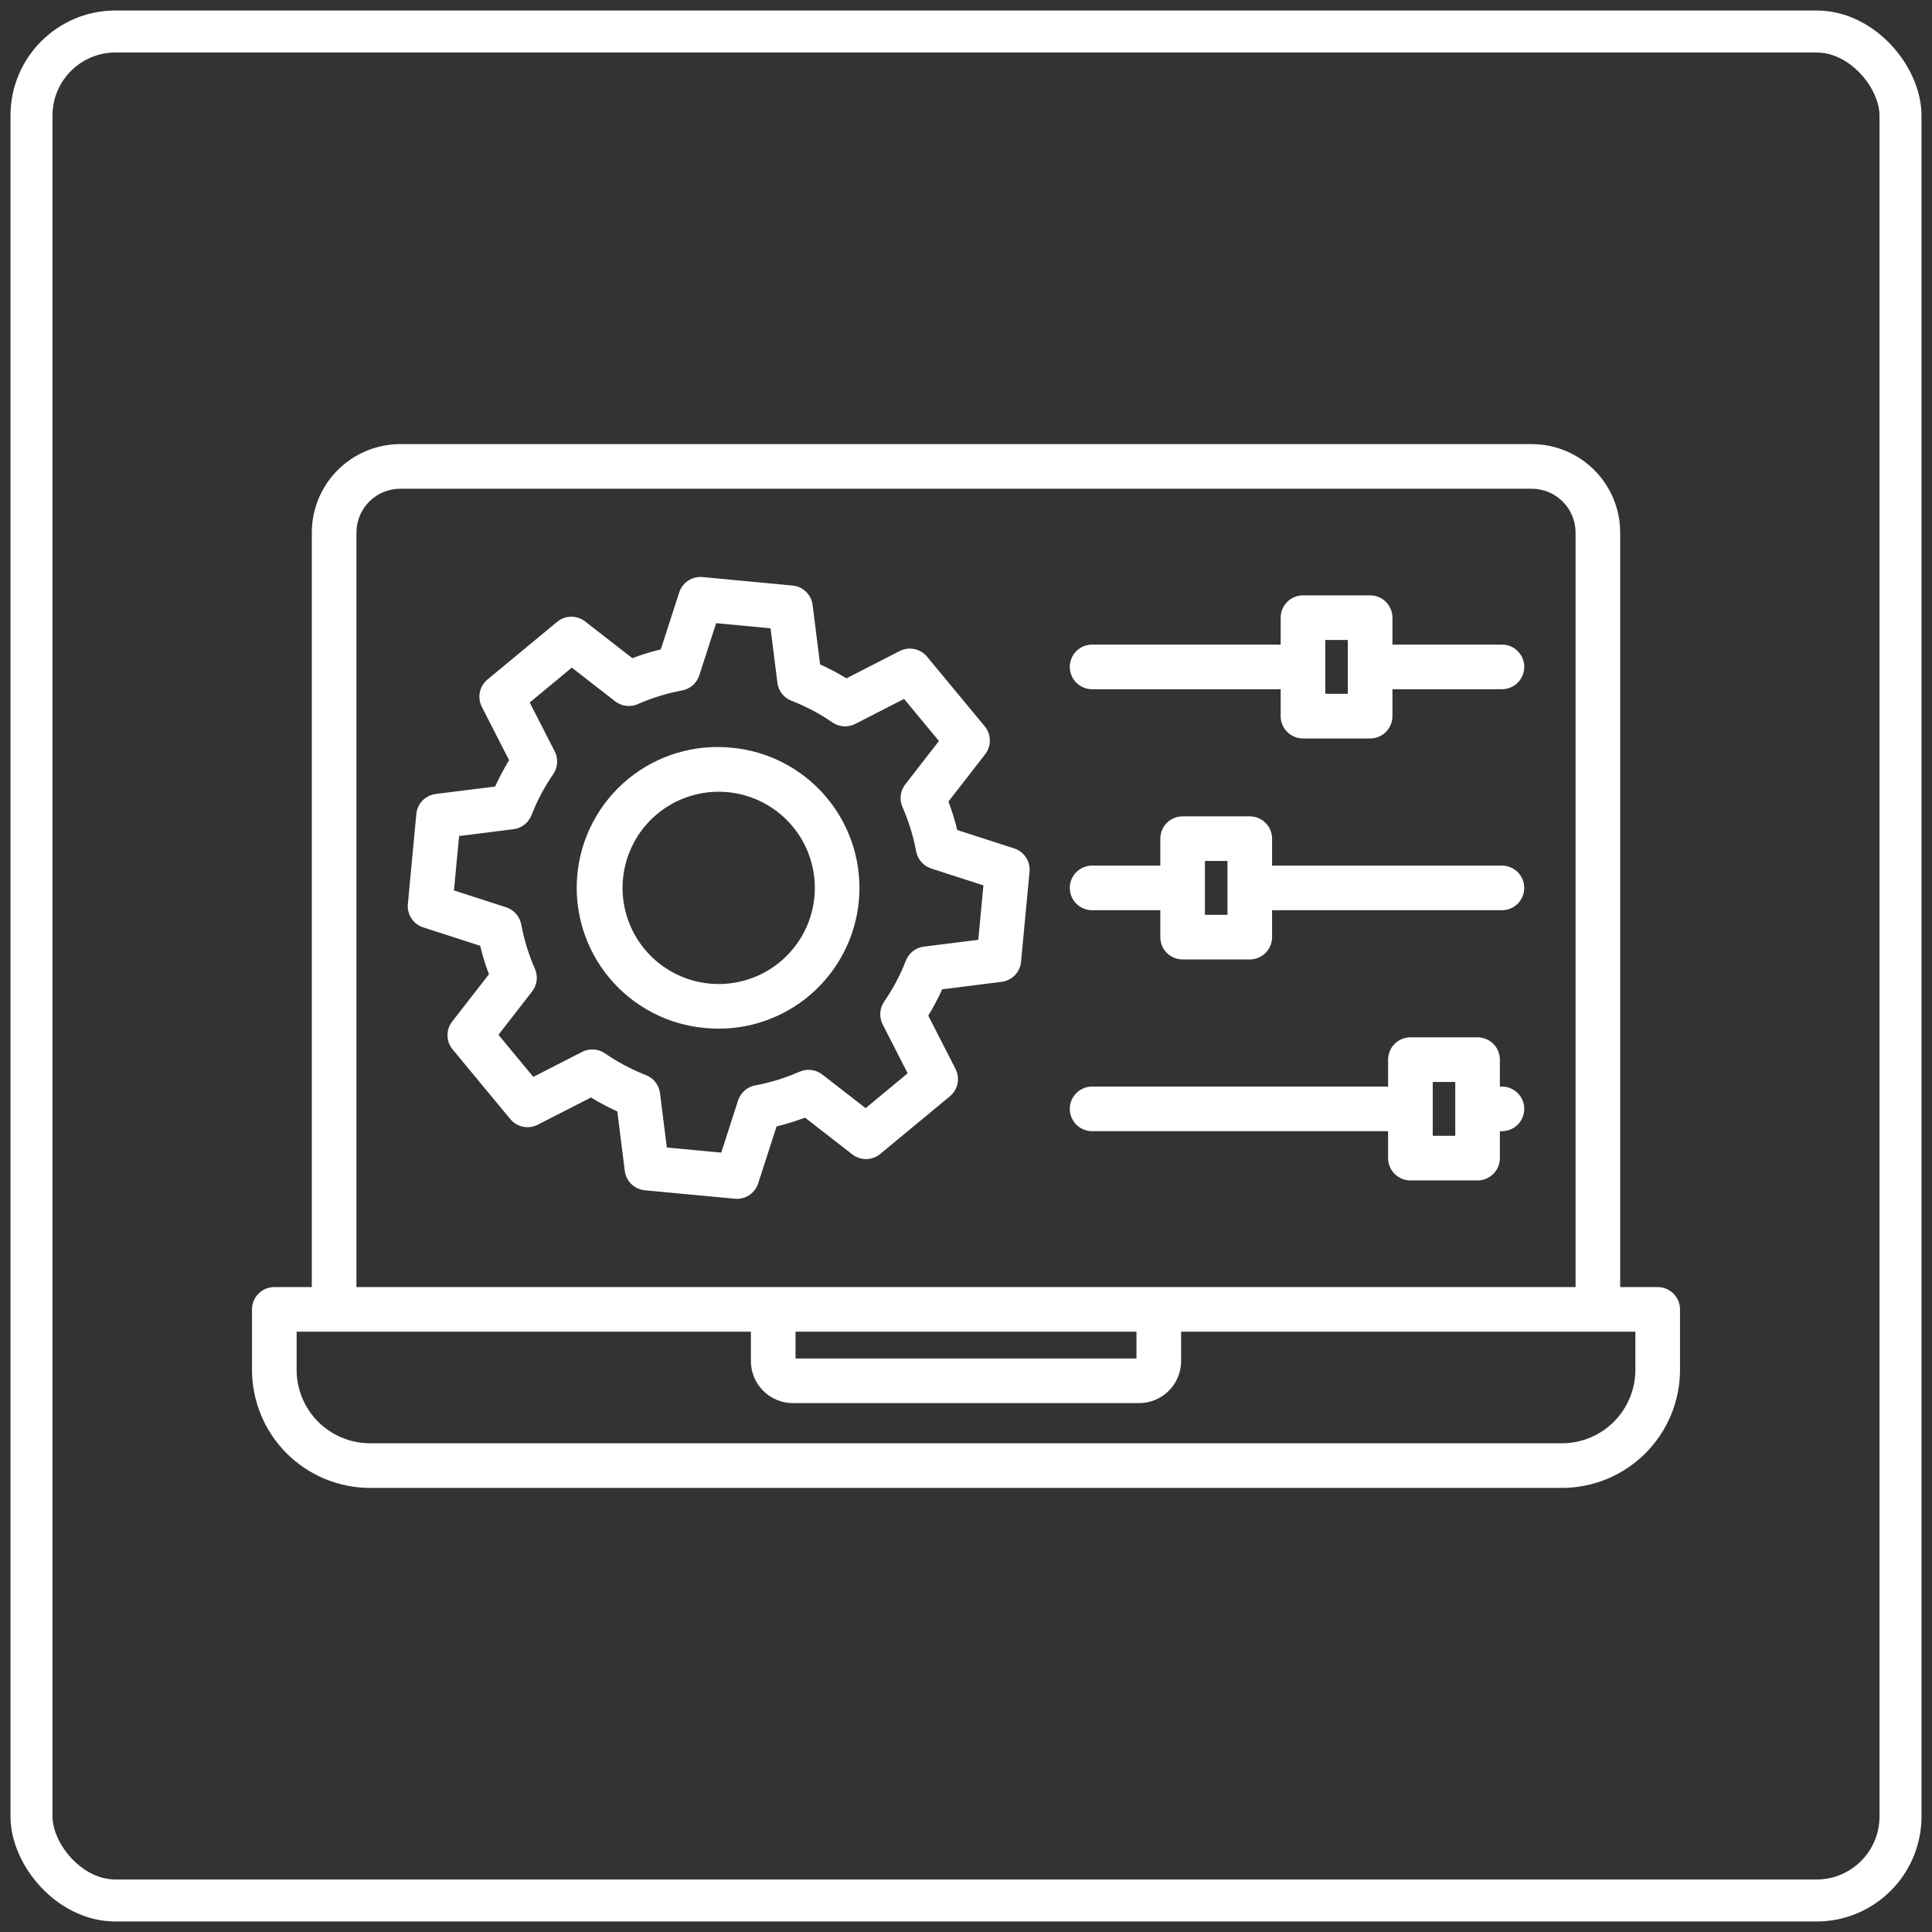
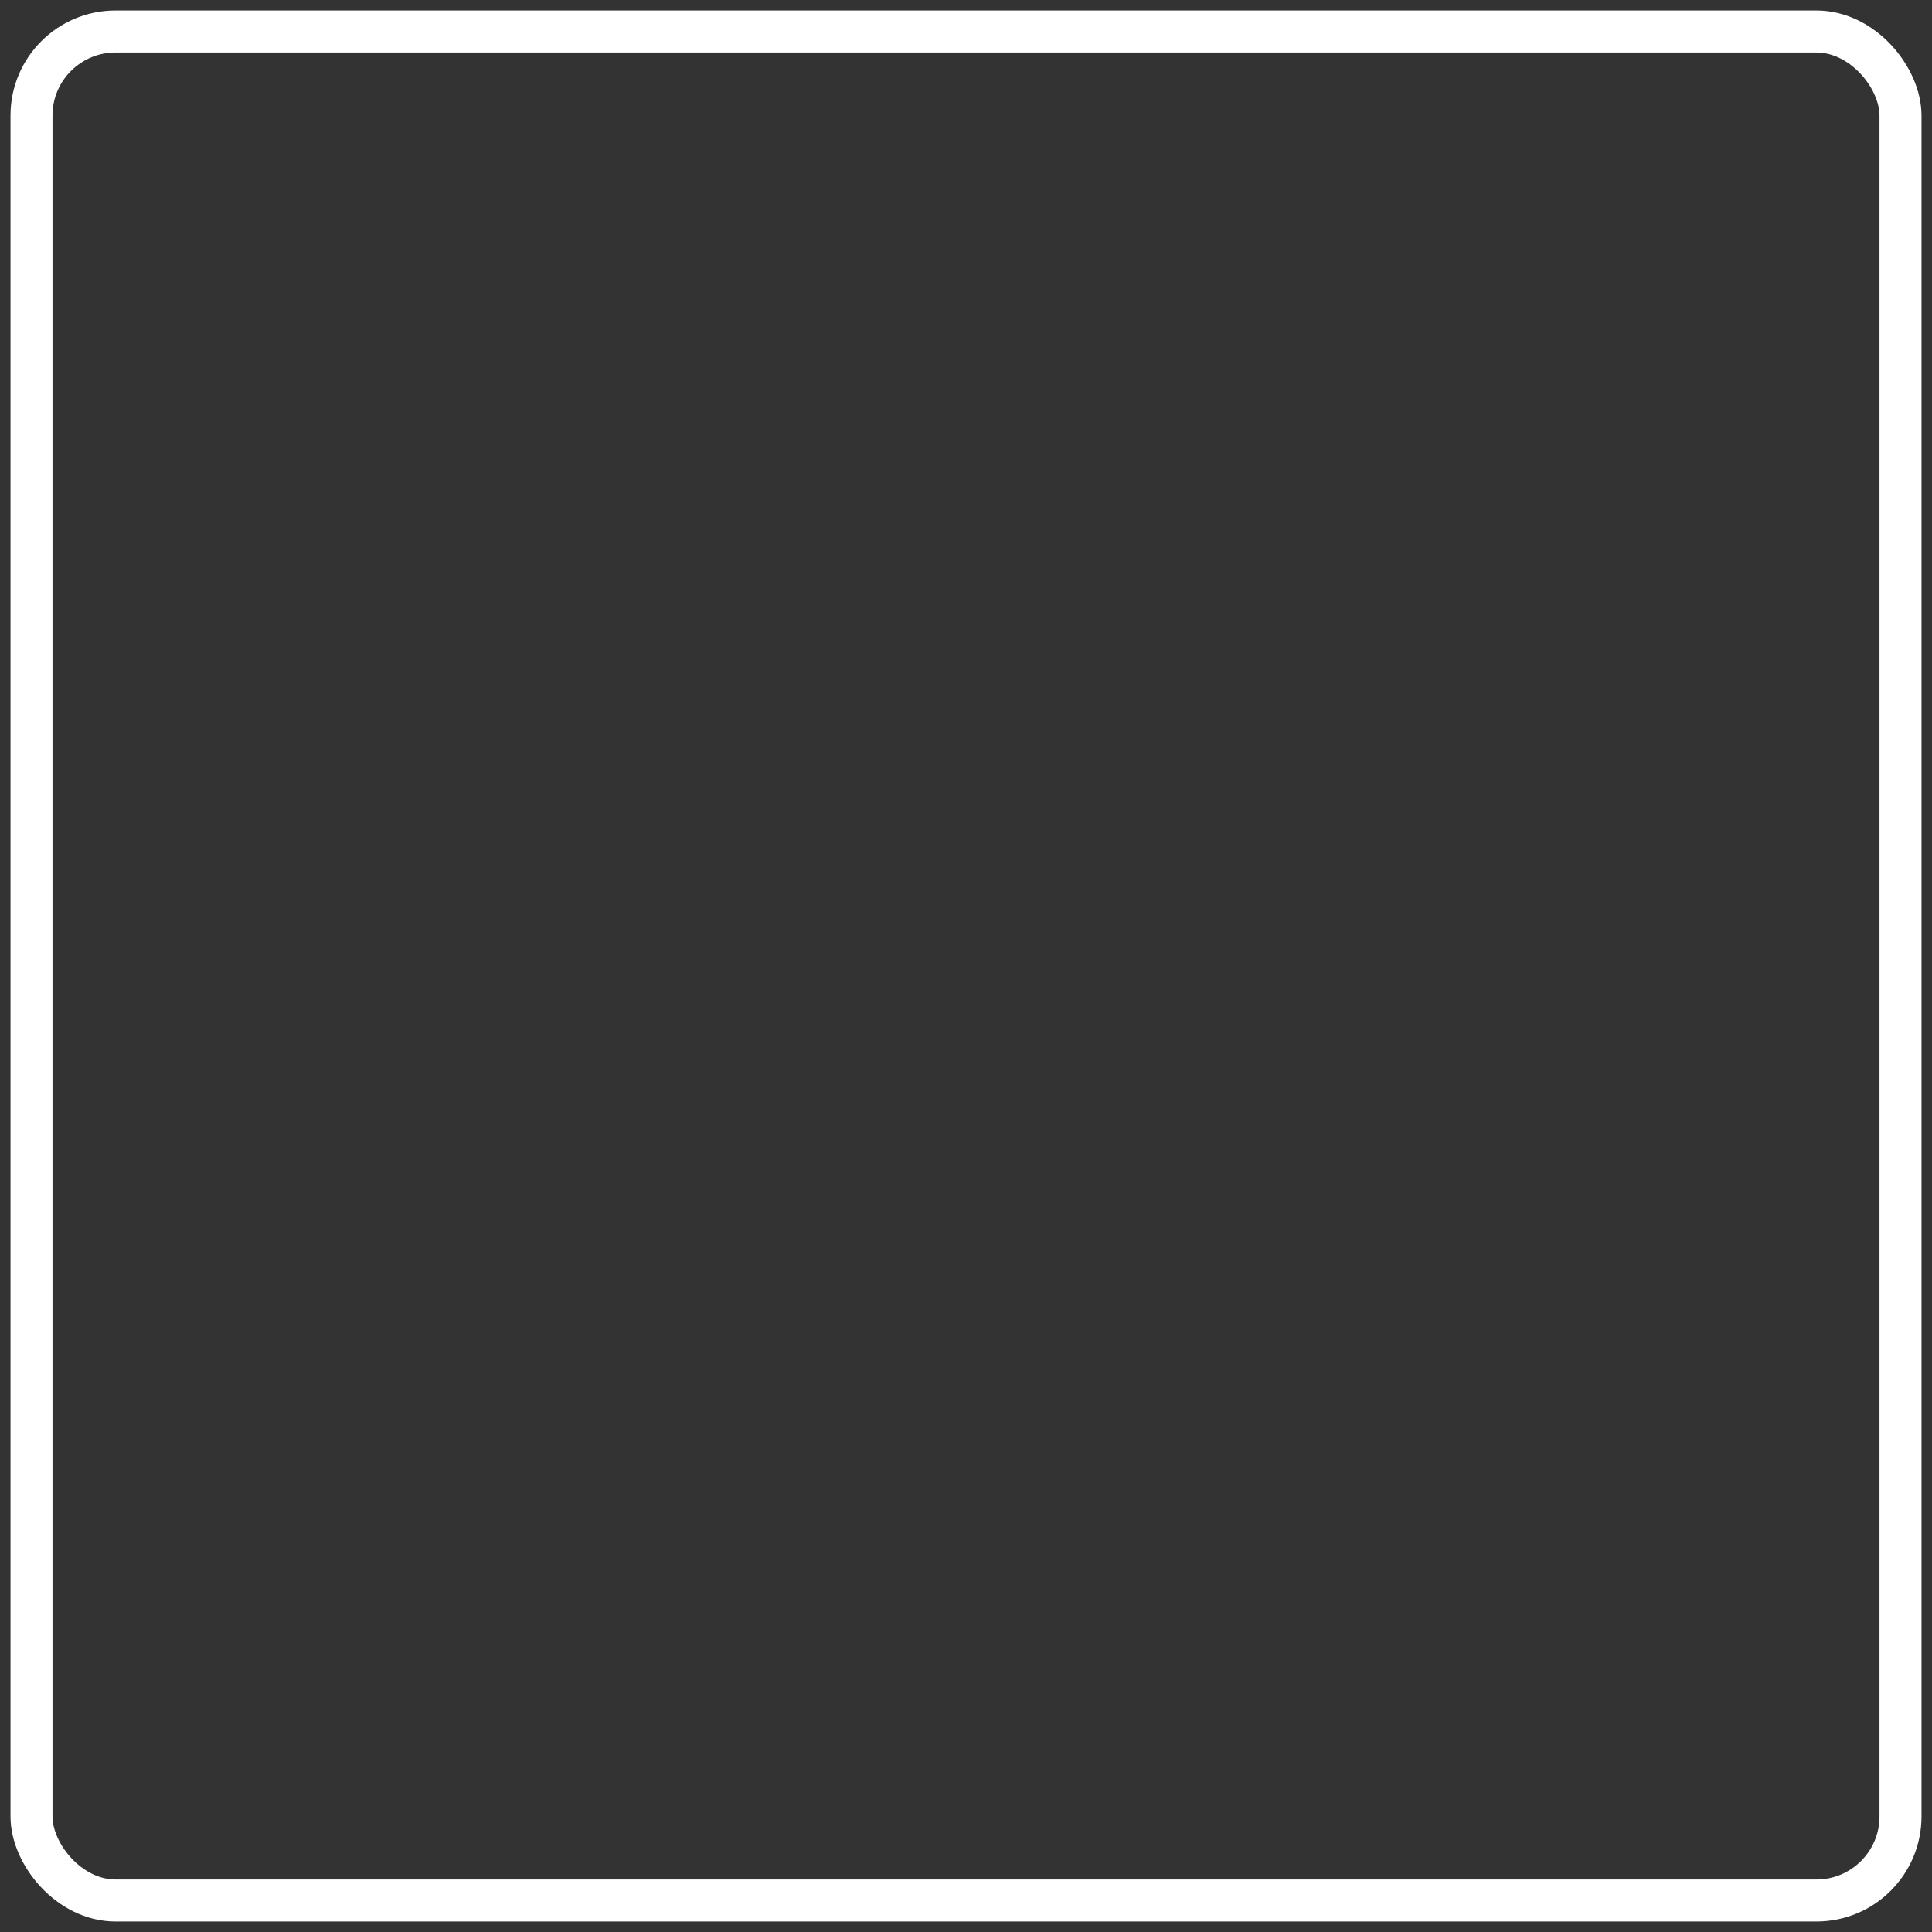
<svg xmlns="http://www.w3.org/2000/svg" width="92" height="92" viewBox="0 0 92 92" fill="none">
  <rect x="0" y="0" width="92" height="92" fill="#333333" stroke="none" />
  <rect x="1.5" y="1.5" width="89" height="89" rx="4" stroke="white" stroke-width="2" />
-   <path d="M48.295 40.401L45.582 39.524C45.47 39.064 45.331 38.612 45.163 38.169L46.913 35.917C47.061 35.726 47.14 35.49 47.136 35.248C47.133 35.007 47.047 34.774 46.892 34.587L44.146 31.271C43.992 31.085 43.779 30.956 43.542 30.908C43.305 30.859 43.059 30.892 42.844 31.002L40.305 32.301C39.901 32.054 39.482 31.832 39.051 31.637L38.696 28.808C38.666 28.568 38.555 28.346 38.381 28.177C38.208 28.009 37.982 27.905 37.741 27.883L33.454 27.479C33.213 27.456 32.972 27.516 32.77 27.649C32.569 27.782 32.418 27.98 32.344 28.209L31.467 30.922C31.007 31.034 30.555 31.174 30.112 31.341L27.86 29.591C27.669 29.443 27.433 29.364 27.191 29.368C26.95 29.372 26.716 29.458 26.53 29.612L23.213 32.358C23.027 32.512 22.899 32.725 22.85 32.962C22.801 33.199 22.834 33.445 22.944 33.66L24.243 36.2C23.996 36.603 23.774 37.022 23.579 37.453L20.75 37.808C20.51 37.838 20.288 37.949 20.119 38.123C19.951 38.297 19.847 38.522 19.825 38.763L19.422 43.05C19.399 43.291 19.459 43.532 19.592 43.734C19.724 43.936 19.922 44.086 20.152 44.161L22.865 45.037C22.976 45.497 23.116 45.949 23.283 46.392L21.534 48.644C21.385 48.835 21.306 49.071 21.31 49.313C21.314 49.554 21.4 49.788 21.554 49.974L24.301 53.291C24.455 53.477 24.668 53.605 24.905 53.654C25.141 53.703 25.387 53.67 25.603 53.56L28.142 52.261C28.546 52.508 28.964 52.73 29.395 52.925L29.751 55.754C29.781 55.994 29.892 56.217 30.065 56.385C30.239 56.553 30.465 56.657 30.705 56.68L34.993 57.083C35.026 57.086 35.059 57.088 35.093 57.088C35.317 57.088 35.536 57.016 35.718 56.884C35.899 56.752 36.034 56.566 36.103 56.352L36.98 53.64C37.439 53.528 37.892 53.388 38.334 53.221L40.587 54.971C40.778 55.119 41.014 55.198 41.255 55.194C41.497 55.19 41.73 55.104 41.916 54.95L45.233 52.204C45.419 52.05 45.547 51.837 45.596 51.6C45.645 51.363 45.611 51.117 45.501 50.902L44.203 48.363C44.45 47.959 44.671 47.541 44.867 47.11L47.696 46.754C47.936 46.724 48.158 46.613 48.326 46.44C48.495 46.266 48.599 46.04 48.621 45.8L49.025 41.512C49.048 41.271 48.988 41.03 48.855 40.828C48.722 40.626 48.525 40.475 48.295 40.401ZM46.586 44.752L43.995 45.077C43.804 45.101 43.624 45.175 43.473 45.293C43.322 45.411 43.206 45.568 43.136 45.746C42.869 46.434 42.522 47.089 42.103 47.696C41.995 47.854 41.931 48.038 41.918 48.23C41.906 48.421 41.945 48.612 42.032 48.783L43.222 51.11L41.219 52.769L39.154 51.166C39.003 51.049 38.823 50.975 38.632 50.951C38.442 50.928 38.249 50.956 38.074 51.034C37.398 51.331 36.691 51.55 35.965 51.684C35.777 51.719 35.601 51.804 35.457 51.931C35.313 52.057 35.206 52.22 35.147 52.402L34.344 54.887L31.754 54.644L31.428 52.052C31.404 51.862 31.329 51.682 31.212 51.531C31.094 51.38 30.937 51.263 30.758 51.194C30.071 50.926 29.416 50.58 28.809 50.161C28.651 50.052 28.466 49.988 28.275 49.976C28.084 49.963 27.893 50.003 27.722 50.09L25.395 51.28L23.736 49.276L25.339 47.212C25.457 47.06 25.531 46.88 25.554 46.69C25.578 46.499 25.549 46.306 25.472 46.131C25.174 45.456 24.956 44.748 24.821 44.022C24.786 43.834 24.701 43.659 24.575 43.515C24.448 43.371 24.285 43.264 24.103 43.205L21.617 42.401L21.861 39.811L24.452 39.485C24.642 39.461 24.823 39.386 24.974 39.269C25.125 39.151 25.241 38.994 25.31 38.816C25.578 38.127 25.925 37.473 26.344 36.865C26.452 36.707 26.516 36.523 26.529 36.331C26.541 36.14 26.502 35.949 26.415 35.779L25.225 33.452L27.229 31.791L29.292 33.396C29.444 33.514 29.624 33.588 29.814 33.611C30.005 33.635 30.198 33.606 30.373 33.529C31.048 33.231 31.756 33.013 32.481 32.878C32.67 32.843 32.845 32.758 32.989 32.632C33.133 32.505 33.24 32.342 33.299 32.16L34.103 29.675L36.693 29.919L37.019 32.51C37.042 32.7 37.117 32.881 37.235 33.032C37.353 33.183 37.51 33.299 37.688 33.368C38.376 33.636 39.031 33.983 39.638 34.401C39.796 34.51 39.98 34.574 40.172 34.587C40.363 34.599 40.554 34.559 40.725 34.472L43.052 33.282L44.711 35.286L43.108 37.351C42.99 37.502 42.916 37.682 42.892 37.873C42.869 38.063 42.898 38.256 42.975 38.431C43.273 39.107 43.491 39.814 43.626 40.54C43.66 40.728 43.746 40.904 43.872 41.048C43.998 41.192 44.161 41.299 44.344 41.358L46.829 42.161L46.586 44.752ZM34.852 35.607C33.971 35.516 33.081 35.601 32.234 35.856C31.386 36.111 30.598 36.532 29.913 37.093C29.229 37.655 28.663 38.346 28.247 39.128C27.831 39.909 27.575 40.766 27.492 41.647C27.409 42.528 27.501 43.417 27.764 44.263C28.026 45.108 28.453 45.893 29.021 46.572C29.588 47.252 30.285 47.812 31.07 48.221C31.855 48.63 32.713 48.879 33.595 48.954C33.809 48.974 34.023 48.984 34.236 48.984C35.958 48.981 37.613 48.315 38.857 47.124C40.102 45.933 40.84 44.309 40.919 42.589C40.998 40.868 40.412 39.183 39.283 37.883C38.153 36.583 36.566 35.768 34.852 35.606L34.852 35.607ZM38.782 42.71C38.699 43.593 38.361 44.432 37.809 45.127C37.258 45.821 36.517 46.341 35.676 46.622C34.835 46.903 33.93 46.934 33.072 46.711C32.214 46.488 31.439 46.02 30.841 45.365C30.243 44.71 29.849 43.895 29.706 43.02C29.562 42.145 29.677 41.247 30.034 40.435C30.391 39.623 30.977 38.933 31.719 38.448C32.461 37.963 33.329 37.703 34.215 37.702C34.36 37.702 34.506 37.709 34.653 37.722C35.251 37.779 35.833 37.952 36.364 38.233C36.896 38.515 37.367 38.898 37.75 39.361C38.134 39.824 38.422 40.358 38.599 40.933C38.776 41.507 38.838 42.111 38.782 42.71H38.782ZM71.52 30.695H66.307V29.413C66.307 29.131 66.195 28.861 65.996 28.662C65.797 28.462 65.526 28.35 65.245 28.35H62.047C61.765 28.35 61.495 28.462 61.295 28.662C61.096 28.861 60.984 29.131 60.984 29.413V30.695H52.005C51.723 30.695 51.453 30.807 51.253 31.006C51.054 31.206 50.942 31.476 50.942 31.758C50.942 32.039 51.054 32.31 51.253 32.509C51.453 32.708 51.723 32.82 52.005 32.82H60.984V34.102C60.984 34.384 61.096 34.654 61.295 34.854C61.495 35.053 61.765 35.165 62.047 35.165H65.245C65.526 35.165 65.797 35.053 65.996 34.854C66.195 34.654 66.307 34.384 66.307 34.102V32.82H71.521C71.803 32.82 72.073 32.708 72.272 32.509C72.472 32.31 72.584 32.039 72.584 31.758C72.584 31.476 72.472 31.206 72.272 31.006C72.073 30.807 71.803 30.695 71.521 30.695H71.52ZM64.182 33.04H63.11V30.475H64.182V33.04ZM71.521 51.741H71.423V50.459C71.423 50.177 71.311 49.907 71.112 49.708C70.912 49.508 70.642 49.397 70.361 49.397H67.163C66.881 49.397 66.611 49.508 66.411 49.708C66.212 49.907 66.1 50.177 66.1 50.459V51.741H52.005C51.723 51.741 51.453 51.853 51.253 52.053C51.054 52.252 50.942 52.522 50.942 52.804C50.942 53.086 51.054 53.356 51.253 53.555C51.453 53.754 51.723 53.866 52.005 53.866H66.1V55.149C66.1 55.43 66.212 55.701 66.411 55.9C66.611 56.099 66.881 56.211 67.163 56.211H70.36C70.642 56.211 70.912 56.099 71.111 55.9C71.311 55.701 71.423 55.43 71.423 55.149V53.866H71.521C71.802 53.866 72.073 53.754 72.272 53.555C72.471 53.356 72.583 53.086 72.583 52.804C72.583 52.522 72.471 52.252 72.272 52.053C72.073 51.853 71.802 51.741 71.521 51.741H71.521ZM69.298 54.086H68.226V51.522H69.298V54.086ZM71.521 41.219H60.575V39.936C60.575 39.655 60.463 39.384 60.264 39.185C60.065 38.986 59.794 38.874 59.513 38.874H56.315C56.033 38.874 55.763 38.986 55.564 39.185C55.365 39.384 55.253 39.655 55.253 39.936V41.219H52.005C51.723 41.219 51.453 41.331 51.253 41.53C51.054 41.729 50.942 41.999 50.942 42.281C50.942 42.563 51.054 42.833 51.253 43.032C51.453 43.232 51.723 43.344 52.005 43.344H55.253V44.626C55.253 44.908 55.365 45.178 55.564 45.377C55.763 45.577 56.033 45.688 56.315 45.688H59.513C59.794 45.688 60.065 45.577 60.264 45.377C60.463 45.178 60.575 44.908 60.575 44.626V43.344H71.521C71.802 43.344 72.073 43.232 72.272 43.032C72.471 42.833 72.583 42.563 72.583 42.281C72.583 41.999 72.471 41.729 72.272 41.53C72.073 41.331 71.802 41.219 71.521 41.219ZM58.45 43.563H57.378V40.998H58.45V43.563ZM78.938 61.289H77.152V25.36C77.151 24.243 76.707 23.172 75.917 22.383C75.127 21.593 74.056 21.149 72.94 21.148H19.06C17.944 21.149 16.873 21.593 16.083 22.383C15.293 23.172 14.849 24.243 14.848 25.36V61.289H13.062C12.781 61.289 12.511 61.401 12.311 61.6C12.112 61.799 12 62.069 12 62.351V65.233C12.002 66.723 12.594 68.152 13.648 69.205C14.701 70.259 16.13 70.851 17.62 70.853H74.38C75.87 70.851 77.299 70.259 78.352 69.205C79.406 68.151 79.999 66.723 80 65.233V62.351C80 62.069 79.888 61.799 79.689 61.6C79.489 61.401 79.219 61.289 78.938 61.289ZM16.973 25.36C16.974 24.806 17.194 24.276 17.585 23.884C17.976 23.493 18.507 23.273 19.06 23.273H72.94C73.493 23.273 74.024 23.493 74.415 23.884C74.806 24.276 75.026 24.806 75.027 25.36V61.289H16.973V25.36ZM37.882 63.414H54.118V64.69H37.882V63.414ZM77.875 65.233C77.874 66.159 77.505 67.048 76.85 67.703C76.195 68.358 75.307 68.727 74.38 68.728H17.62C16.693 68.727 15.805 68.358 15.15 67.703C14.495 67.048 14.126 66.159 14.125 65.233V63.413H35.757V64.814C35.757 65.345 35.968 65.853 36.343 66.228C36.718 66.603 37.227 66.814 37.757 66.815H54.243C54.773 66.814 55.282 66.603 55.657 66.228C56.032 65.853 56.243 65.345 56.243 64.814V63.414H77.875V65.233Z" fill="white" />
</svg>